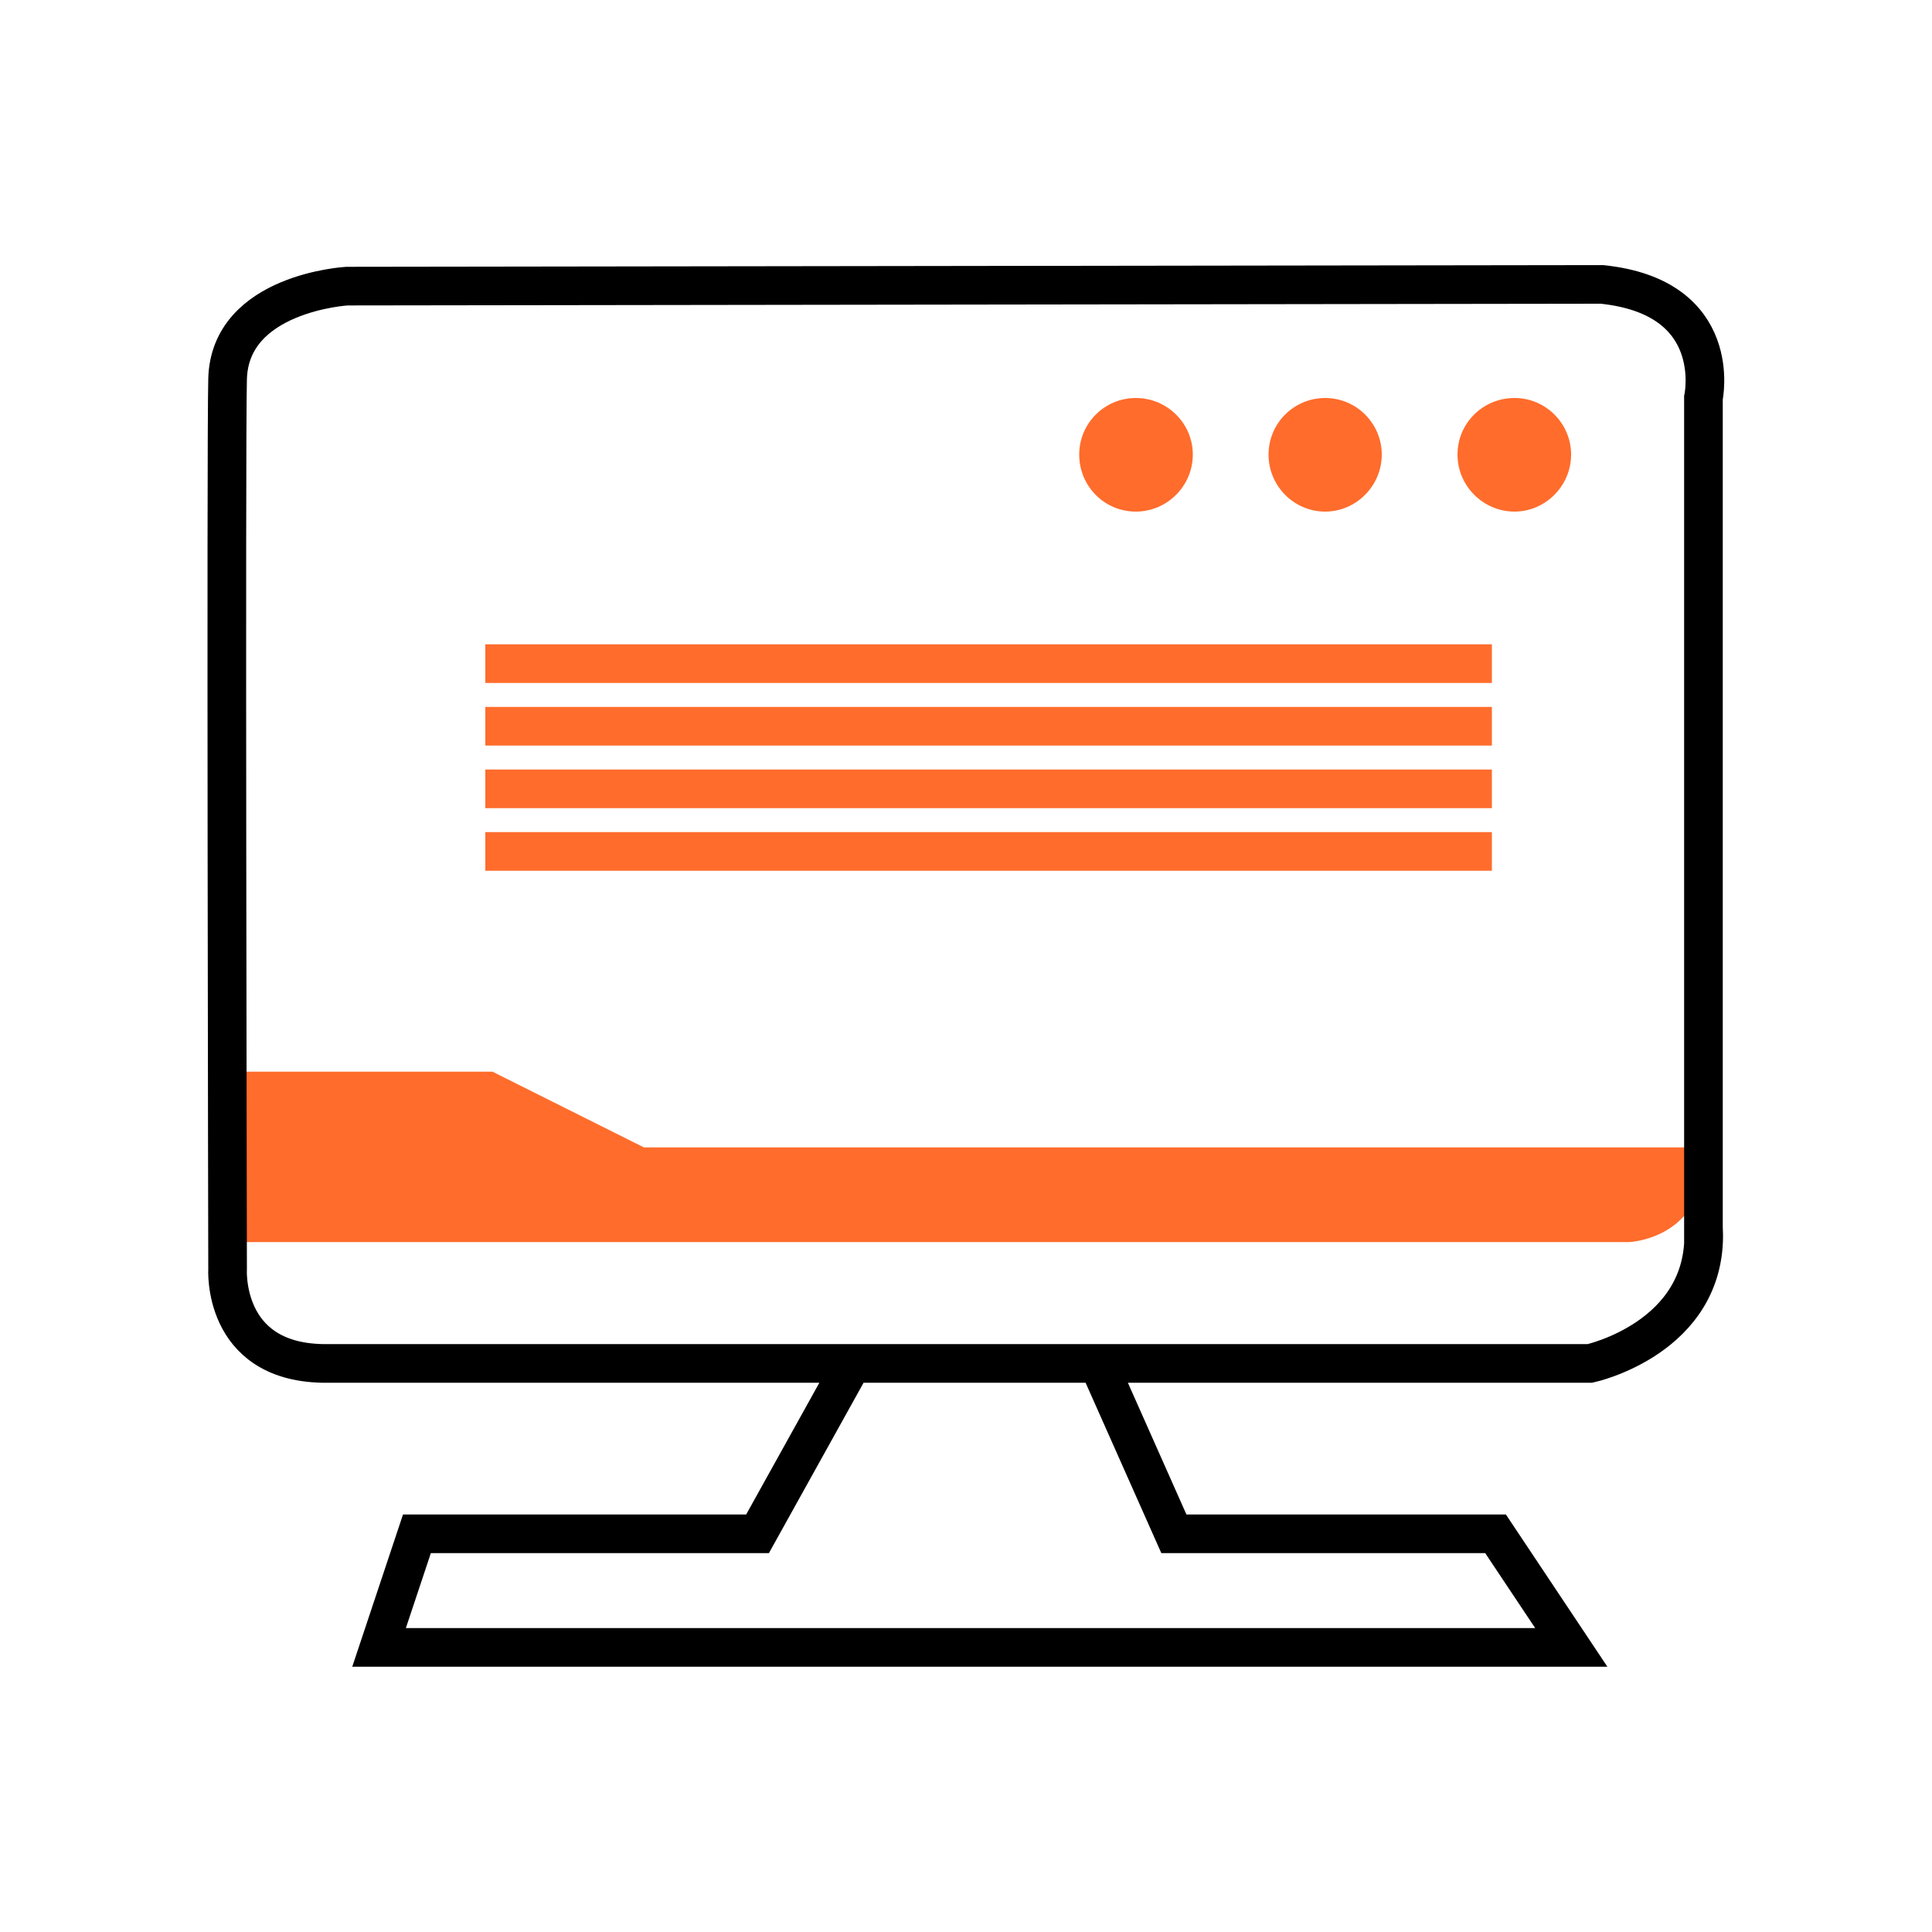
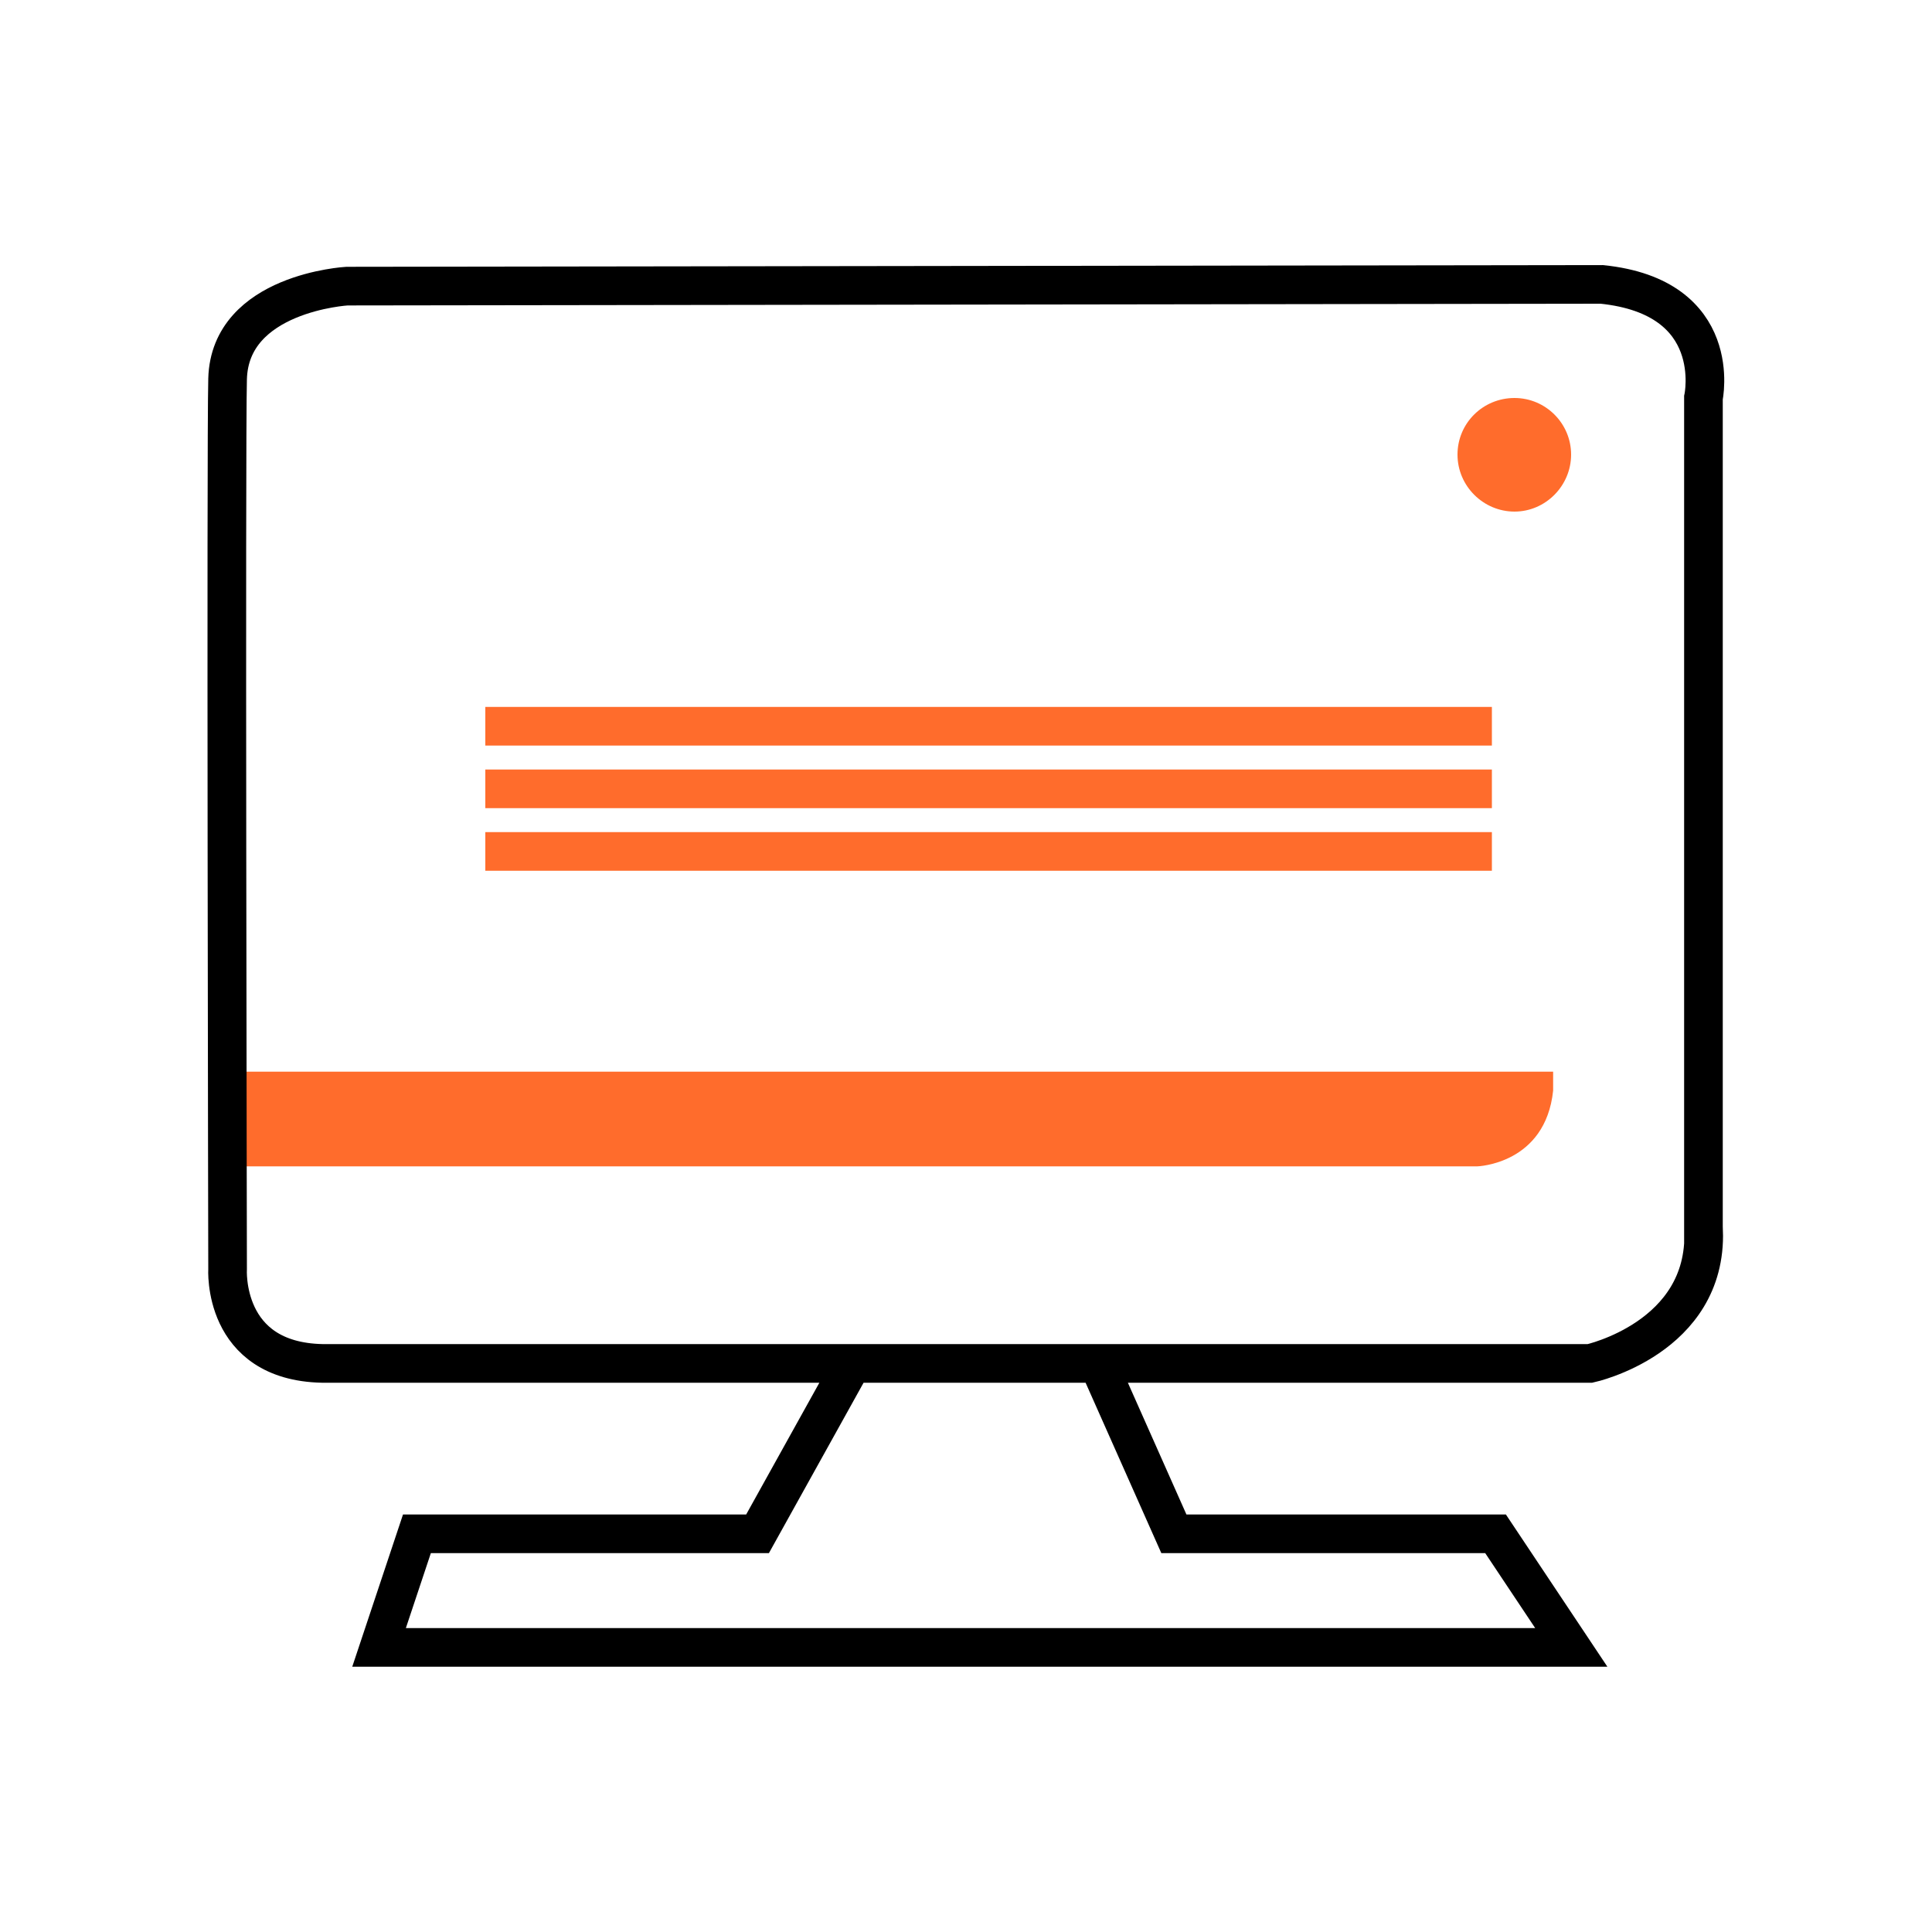
<svg xmlns="http://www.w3.org/2000/svg" id="gui" viewBox="0 0 100 100">
-   <path d="m12.19,64.29l.04-8.82h13.26l7.84,3.92h54.9v.98c-.4,3.81-3.92,3.92-3.92,3.92H12.19Z" fill="#ff6c2c" />
+   <path d="m12.19,64.29l.04-8.82h13.26h54.9v.98c-.4,3.81-3.92,3.92-3.92,3.92H12.19Z" fill="#ff6c2c" />
  <path d="m88.18,63.71c.18,5.54-5.88,6.86-5.88,6.86H16.68c-5.21-.11-4.9-4.9-4.9-4.9,0,0-.09-42.72,0-46.06.12-4.46,6.18-4.8,6.18-4.8l64.94-.09c6.4.65,5.27,5.87,5.27,5.87v43.12Zm-27.42,15.68h16.65l3.92,5.88H19.62l1.96-5.88h17.63l4.9-8.82h12.73l3.92,8.82Z" fill="none" fill-rule="evenodd" stroke="#000" stroke-miterlimit="10" stroke-width="2" />
  <g>
    <path d="m78.39,20.6c1.62,0,2.93,1.32,2.93,2.93s-1.32,2.95-2.93,2.95-2.95-1.32-2.95-2.95,1.32-2.93,2.95-2.93Z" fill="#ff6c2c" />
-     <path d="m68.59,20.6c1.62,0,2.93,1.32,2.93,2.93s-1.32,2.95-2.93,2.95-2.93-1.32-2.93-2.95,1.32-2.93,2.93-2.93Z" fill="#ff6c2c" />
-     <path d="m58.79,20.6c1.63,0,2.95,1.32,2.95,2.93s-1.32,2.95-2.95,2.95-2.93-1.32-2.93-2.95,1.32-2.93,2.93-2.93Z" fill="#ff6c2c" />
  </g>
  <line x1="25.12" y1="37.59" x2="77.22" y2="37.59" fill="none" stroke="#ff6c2c" stroke-miterlimit="10" stroke-width="2" />
-   <line x1="25.12" y1="34.35" x2="77.22" y2="34.35" fill="none" stroke="#ff6c2c" stroke-miterlimit="10" stroke-width="2" />
  <line x1="25.12" y1="40.83" x2="77.22" y2="40.83" fill="none" stroke="#ff6c2c" stroke-miterlimit="10" stroke-width="2" />
  <line x1="25.12" y1="44.07" x2="77.22" y2="44.07" fill="none" stroke="#ff6c2c" stroke-miterlimit="10" stroke-width="2" />
</svg>